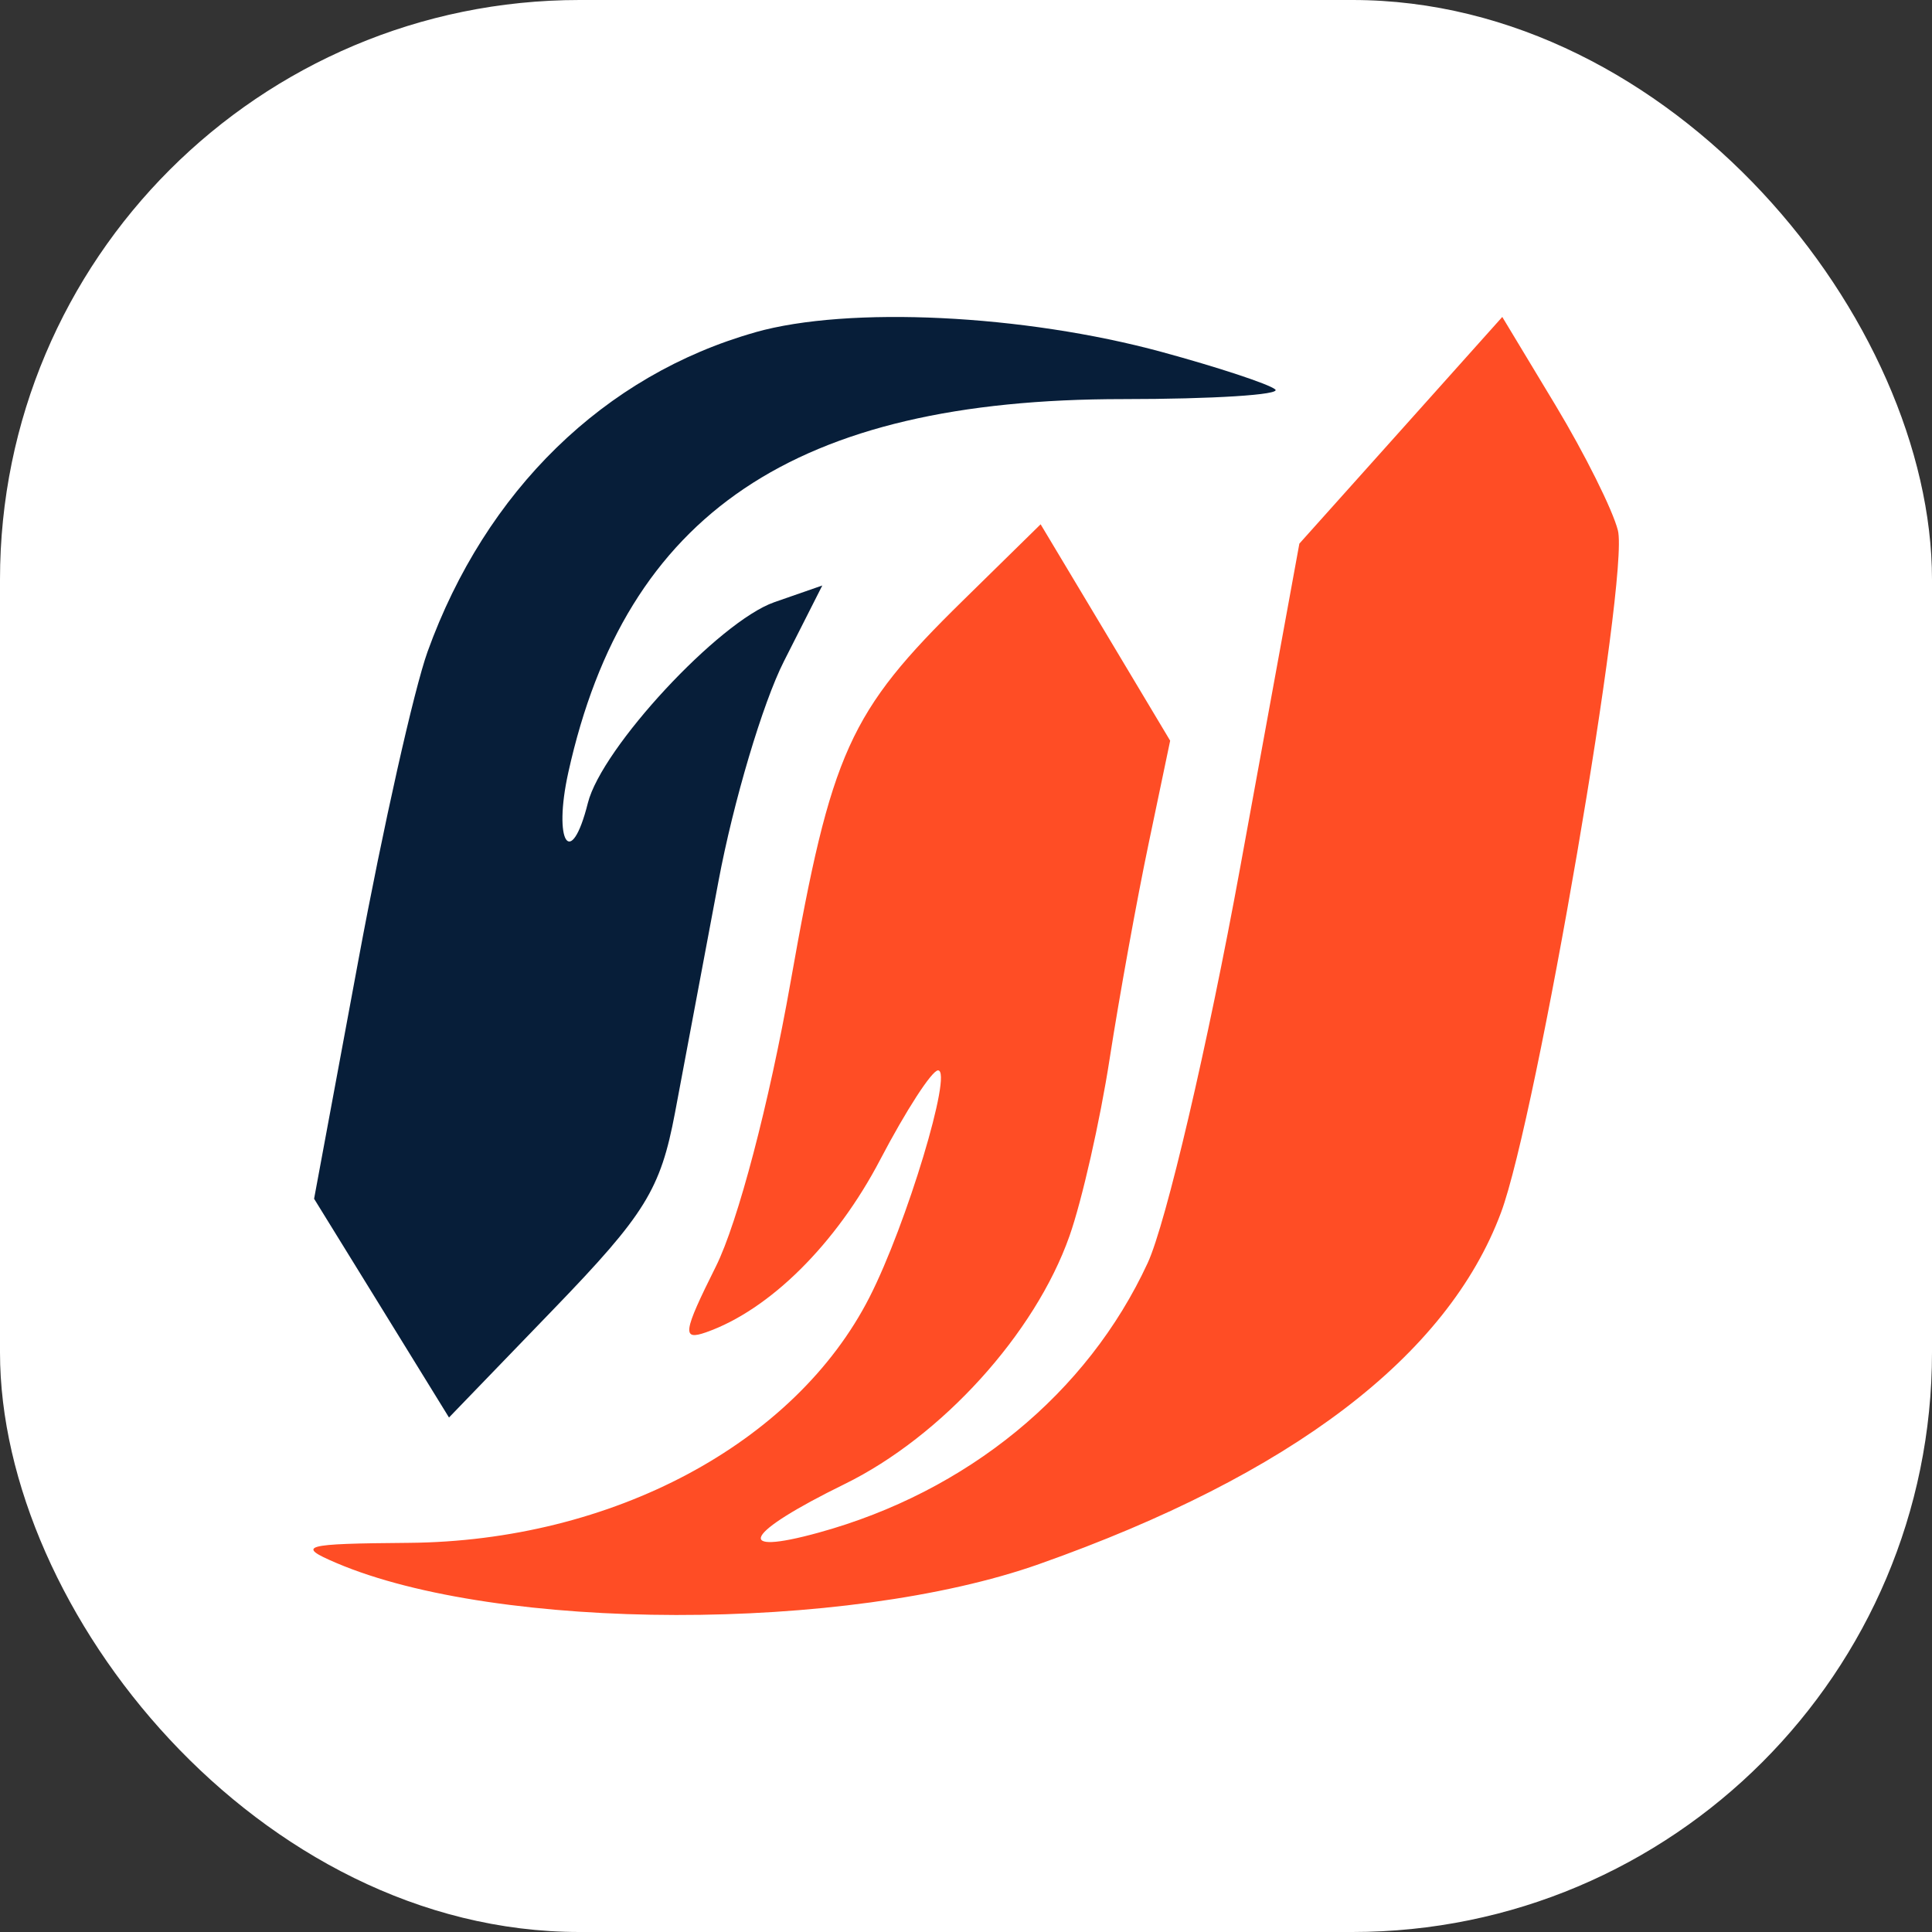
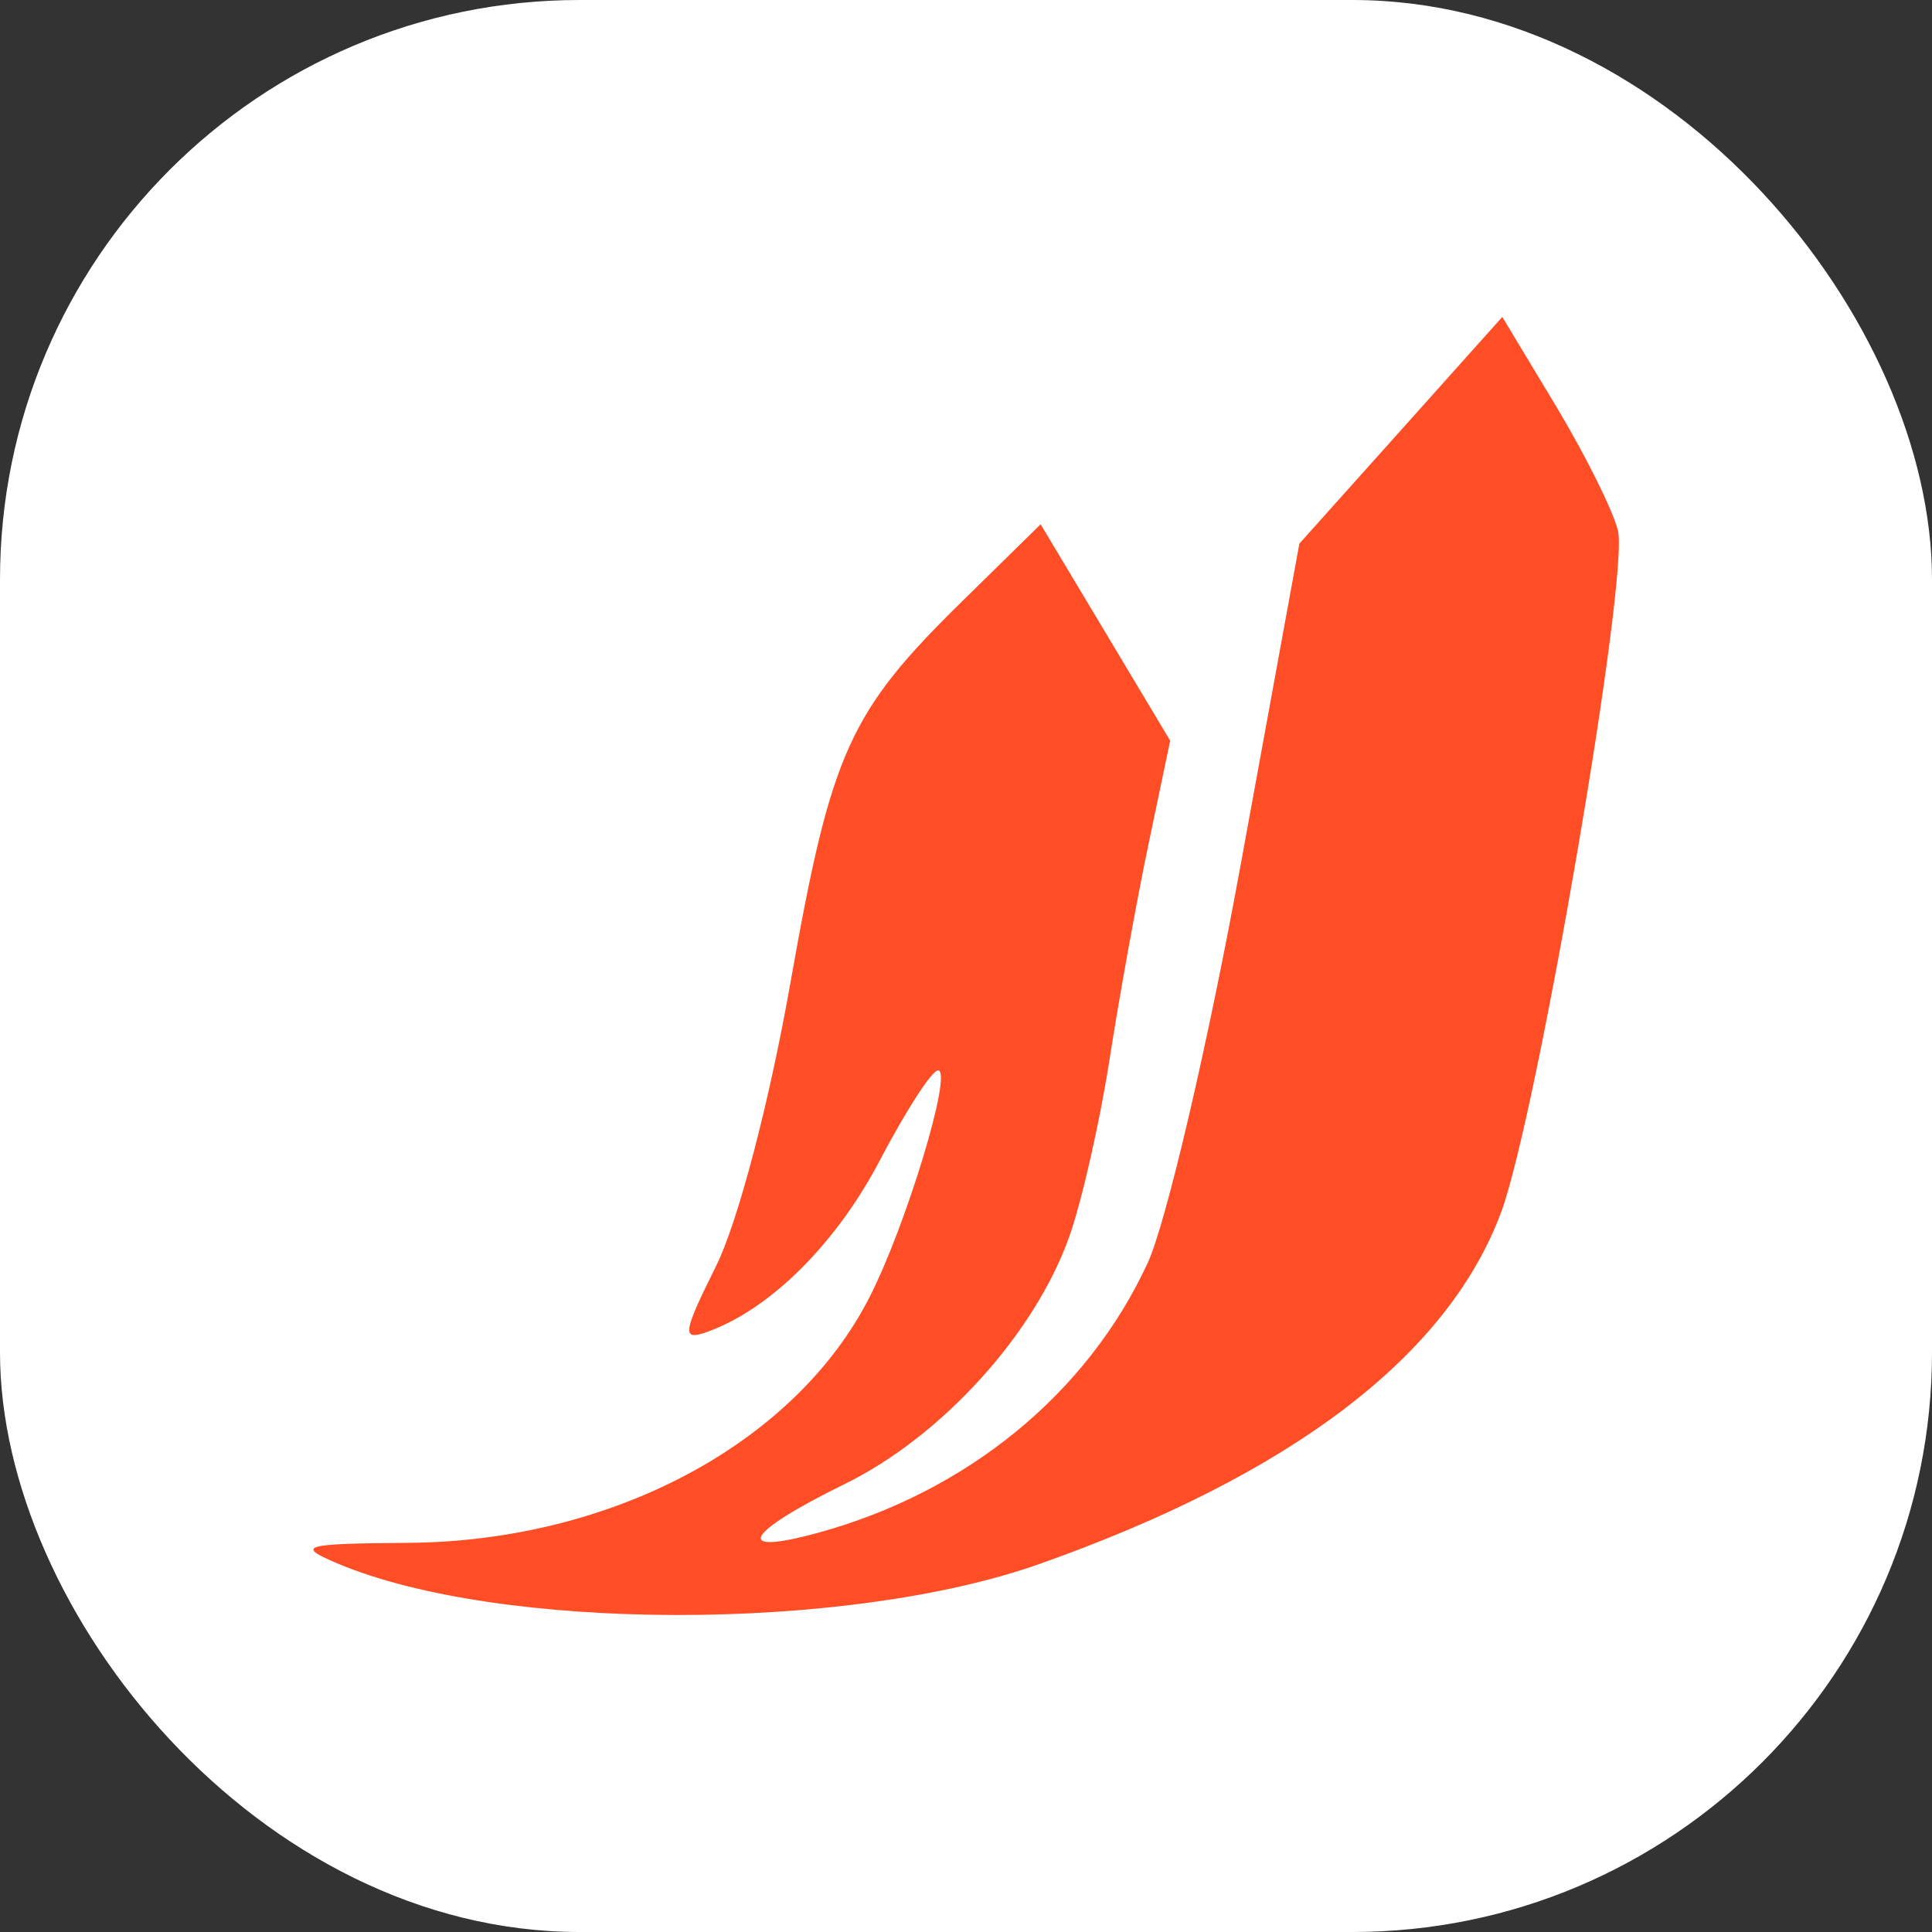
<svg xmlns="http://www.w3.org/2000/svg" width="40" height="40" fill="none">
  <rect width="100%" height="100%" fill="#333333" stroke="none" />
  <rect width="40" height="40" rx="12" fill="#fff" />
  <path fill-rule="evenodd" clip-rule="evenodd" d="m29.003 8.909-2.101 2.346-1.224 6.698c-.673 3.684-1.536 7.373-1.917 8.197-1.249 2.7-3.733 4.735-6.814 5.582-1.792.493-1.534.011.54-1.006 2.013-.987 3.943-3.116 4.655-5.134.258-.731.633-2.383.832-3.671.2-1.289.564-3.298.809-4.465l.444-2.121-1.34-2.24-1.342-2.24-1.612 1.582c-2.355 2.309-2.721 3.12-3.565 7.895-.442 2.506-1.092 4.978-1.546 5.888-.683 1.368-.71 1.542-.201 1.363 1.315-.463 2.69-1.828 3.602-3.572.532-1.017 1.071-1.85 1.198-1.85.312-.002-.652 3.192-1.417 4.693-1.546 3.036-5.335 5.056-9.547 5.089-2.187.017-2.334.058-1.495.416 3.347 1.427 10.552 1.439 14.554.023 5.219-1.845 8.45-4.304 9.56-7.275.74-1.98 2.66-13.176 2.421-14.125-.105-.42-.687-1.587-1.292-2.592l-1.102-1.828-2.1 2.347z" fill="#FF4D25" />
-   <path fill-rule="evenodd" clip-rule="evenodd" d="M15.638 6.88c-3.127.884-5.584 3.279-6.786 6.613-.28.78-.924 3.646-1.429 6.371l-.92 4.955L7.9 27.083l1.396 2.265 2.168-2.246c1.894-1.962 2.211-2.475 2.511-4.063.189-.999.594-3.158.901-4.797.307-1.64.916-3.688 1.354-4.55l.795-1.57-.994.346c-1.145.4-3.574 3.015-3.86 4.158-.352 1.399-.725.81-.404-.637 1.188-5.364 4.698-7.726 11.48-7.726 1.863 0 3.284-.09 3.156-.2-.128-.11-1.185-.459-2.35-.776-2.859-.778-6.485-.954-8.415-.408z" fill="#071E39" />
</svg>